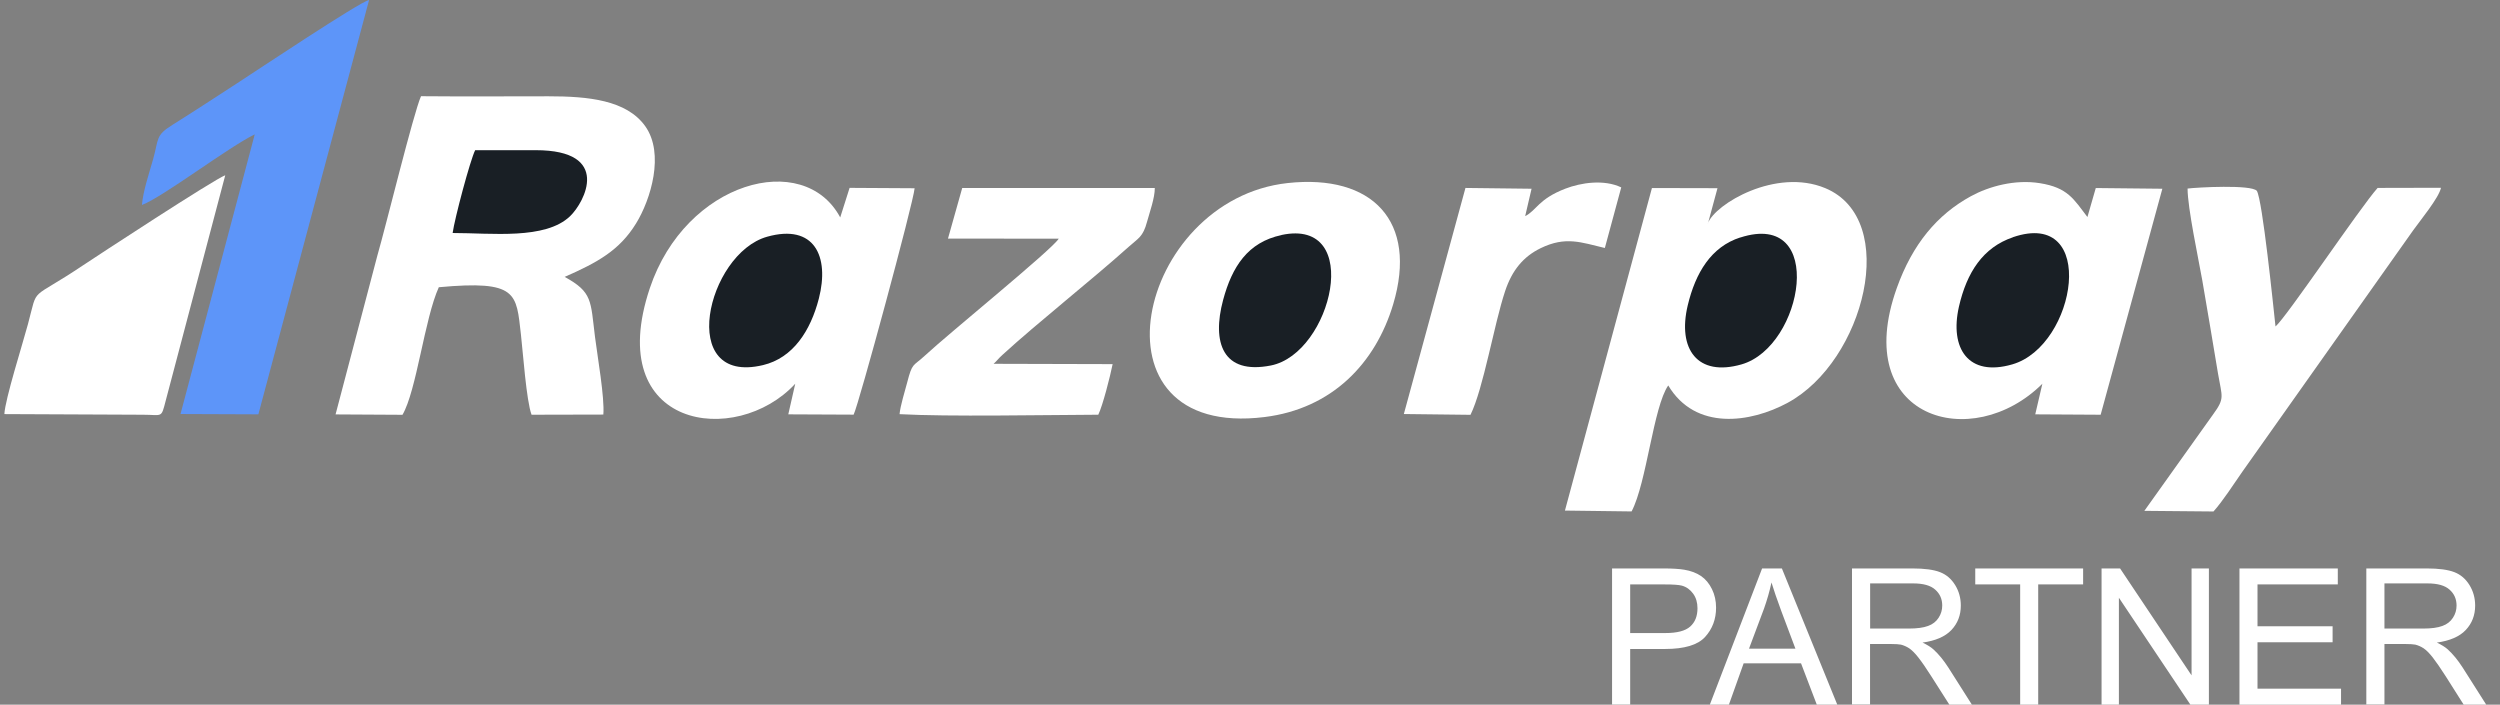
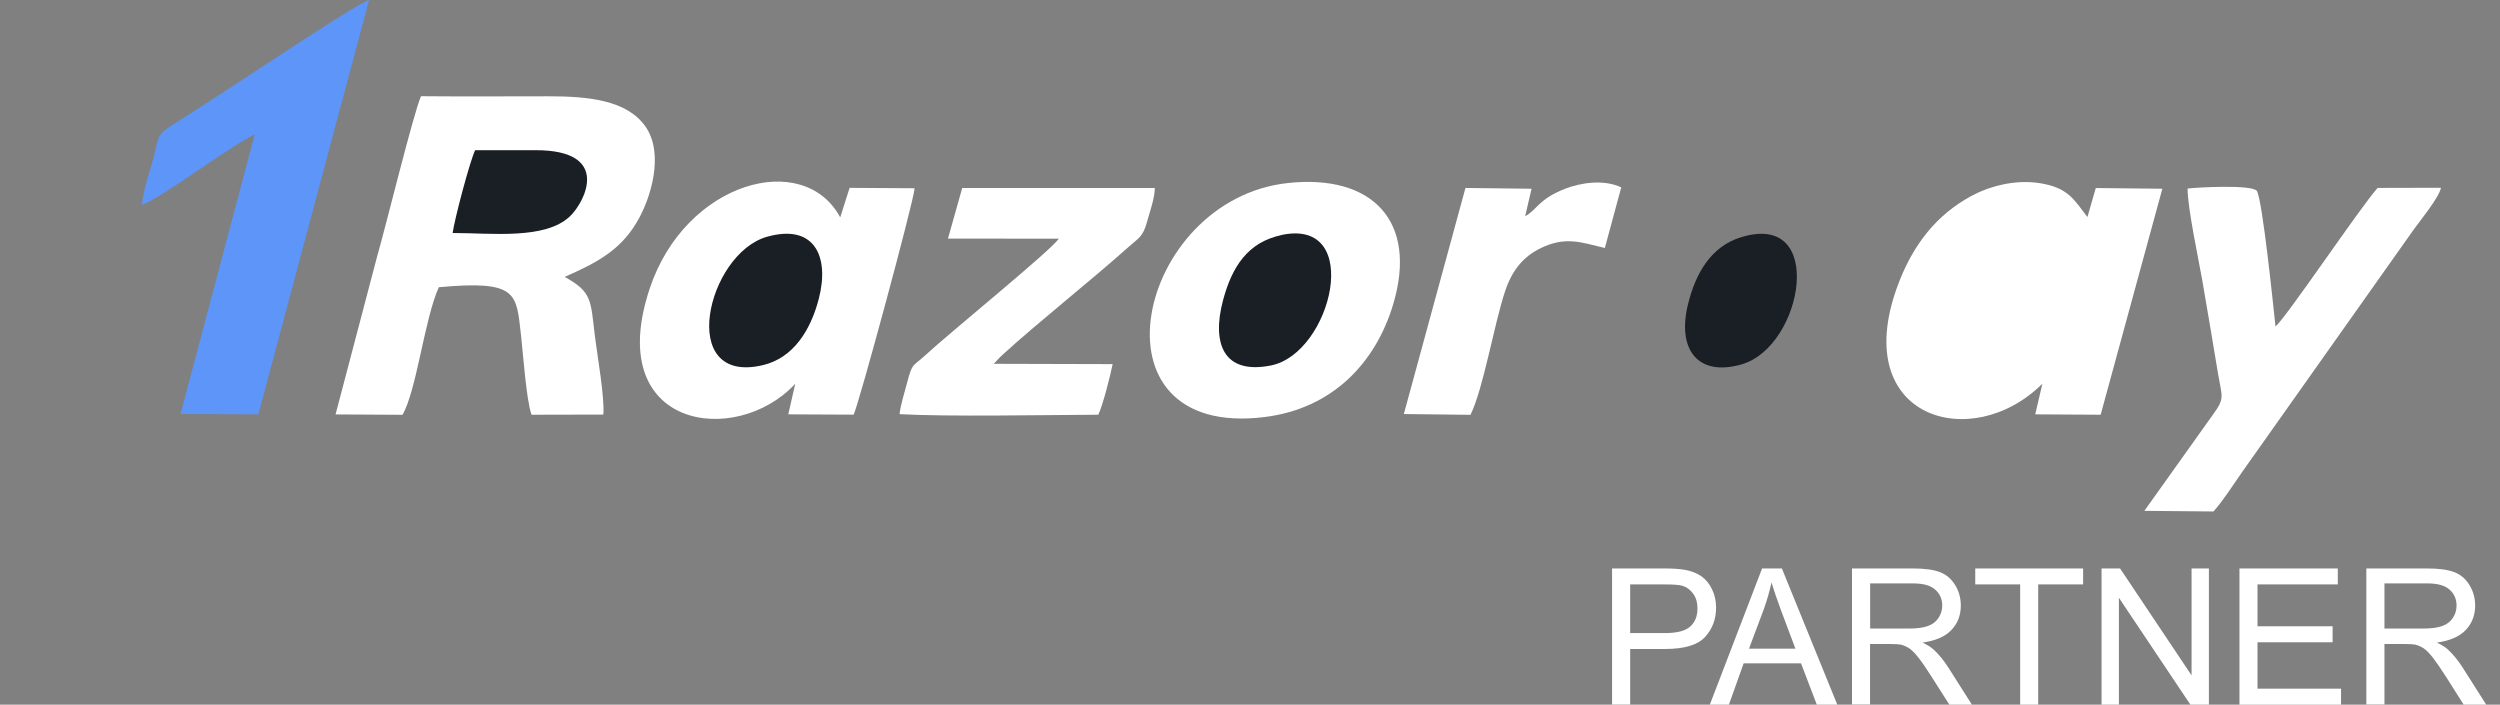
<svg xmlns="http://www.w3.org/2000/svg" width="149" height="42" viewBox="0 0 149 42" fill="none">
  <rect x="0" y="0" width="149" height="42" fill="#808080" stroke="none" />
  <path fill-rule="evenodd" clip-rule="evenodd" d="M20.001 24.699L23.988 24.722C24.824 23.294 25.308 18.978 26.153 17.119C30.863 16.686 30.765 17.48 31.047 19.932C31.169 20.998 31.371 23.891 31.681 24.718L35.959 24.708C36.044 23.722 35.607 21.228 35.461 20.073C35.194 17.917 35.321 17.415 33.653 16.503C35.621 15.639 36.922 14.921 37.908 13.319C38.791 11.887 39.618 9.153 38.458 7.524C37.34 5.955 35.039 5.739 32.69 5.739C30.159 5.739 27.618 5.758 25.092 5.734C24.645 6.735 23.002 13.469 22.49 15.235L20.001 24.694V24.699Z" fill="white" />
-   <path fill-rule="evenodd" clip-rule="evenodd" d="M101.794 13.316L102.362 11.216L98.455 11.207L93.27 30.43L97.243 30.481C98.145 28.762 98.539 24.254 99.427 22.972C101.043 25.686 104.33 25.207 106.547 24.005C111.116 21.53 113.267 13.076 108.782 11.212C105.847 9.991 102.217 12.156 101.789 13.311L101.794 13.316Z" fill="white" />
  <path fill-rule="evenodd" clip-rule="evenodd" d="M47.395 22.877L46.982 24.695L50.876 24.713C51.171 24.15 54.45 12.042 54.511 11.22L50.636 11.197L50.077 12.958C47.903 8.896 40.863 10.807 38.73 17.175C35.917 25.573 43.868 26.691 47.395 22.872V22.877Z" fill="white" />
  <path fill-rule="evenodd" clip-rule="evenodd" d="M121.728 22.859L121.301 24.695L125.199 24.718L128.876 11.249L124.908 11.207L124.41 12.935C123.593 11.869 123.25 11.183 121.569 10.916C120.094 10.681 118.544 11.104 117.464 11.695C115.454 12.794 113.984 14.551 113.049 17.167C110.264 24.958 117.539 27.048 121.733 22.863L121.728 22.859Z" fill="white" />
  <path fill-rule="evenodd" clip-rule="evenodd" d="M76.754 10.909C67.728 11.886 64.567 26.191 75.359 24.857C79.403 24.359 81.981 21.645 83.033 18.137C84.517 13.182 81.789 10.364 76.754 10.909Z" fill="white" />
  <path fill-rule="evenodd" clip-rule="evenodd" d="M8.462 12.216C9.763 11.708 13.577 8.792 15.183 8.007L10.759 24.675L15.399 24.694L21.997 0C21.443 0.103 15.183 4.283 14.15 4.95C12.788 5.833 11.59 6.622 10.266 7.449C9.256 8.078 9.467 8.275 9.125 9.492C8.88 10.36 8.537 11.347 8.458 12.22L8.462 12.216Z" fill="#5D95F9" />
  <path fill-rule="evenodd" clip-rule="evenodd" d="M127.805 30.446L131.924 30.484C132.488 29.855 133.122 28.859 133.638 28.122L143.825 13.727C144.219 13.173 145.365 11.783 145.483 11.191L141.707 11.2C140.65 12.384 136.273 18.912 135.62 19.457C135.489 18.264 134.845 11.919 134.507 11.374C134.178 10.989 130.924 11.167 130.379 11.238C130.384 12.417 131.022 15.385 131.257 16.714C131.586 18.593 131.872 20.358 132.196 22.279C132.431 23.674 132.619 23.716 131.891 24.712L127.81 30.437L127.805 30.446Z" fill="white" />
  <path fill-rule="evenodd" clip-rule="evenodd" d="M56.493 14.22L63.101 14.225C62.678 14.901 56.596 19.828 55.098 21.218C54.412 21.852 54.379 21.594 54.069 22.791C53.933 23.313 53.656 24.191 53.614 24.684C56.512 24.844 62.241 24.731 65.458 24.717C65.726 24.163 66.163 22.448 66.313 21.702L59.217 21.683C59.409 21.518 59.489 21.382 59.738 21.157C61.842 19.231 65.04 16.709 67.271 14.709C67.844 14.192 68.121 14.131 68.365 13.215C68.52 12.642 68.83 11.797 68.826 11.205H57.348L56.498 14.225L56.493 14.22Z" fill="white" />
-   <path fill-rule="evenodd" clip-rule="evenodd" d="M0.26 24.68L8.517 24.718C9.696 24.718 9.597 24.957 9.879 23.872L13.425 10.445C12.762 10.685 5.685 15.32 4.971 15.799C1.683 18.007 2.299 16.964 1.665 19.322C1.359 20.468 0.303 23.793 0.26 24.68Z" fill="white" />
  <path fill-rule="evenodd" clip-rule="evenodd" d="M90.901 12.878L91.281 11.249L87.341 11.202L83.669 24.676L87.642 24.723C88.417 23.14 89.037 19.36 89.704 17.354C90.117 16.105 90.793 15.292 91.826 14.79C93.315 14.067 94.236 14.447 95.649 14.78L96.626 11.169C95.593 10.676 94.222 10.887 93.296 11.244C91.676 11.869 91.587 12.536 90.896 12.883L90.901 12.878Z" fill="white" />
  <path fill-rule="evenodd" clip-rule="evenodd" d="M76.377 14.01C74.371 14.437 73.432 15.889 72.897 17.88C72.22 20.407 72.868 22.351 75.743 21.783C79.378 21.064 81.299 12.958 76.377 14.005V14.01Z" fill="#191F25" />
  <path fill-rule="evenodd" clip-rule="evenodd" d="M45.721 14.109C42.129 15.119 40.302 22.995 45.477 21.76C47.271 21.332 48.309 19.707 48.802 17.801C49.455 15.269 48.53 13.32 45.721 14.109Z" fill="#191F25" />
-   <path fill-rule="evenodd" clip-rule="evenodd" d="M119.969 14.142C118.189 14.748 117.222 16.227 116.752 18.279C116.189 20.764 117.311 22.478 119.932 21.717C123.769 20.609 125.06 12.399 119.969 14.137V14.142Z" fill="#191F25" />
  <path fill-rule="evenodd" clip-rule="evenodd" d="M103.722 14.151C101.984 14.71 101.054 16.255 100.589 18.2C99.969 20.801 101.162 22.473 103.797 21.717C107.488 20.656 108.874 12.493 103.722 14.156V14.151Z" fill="#191F25" />
  <path fill-rule="evenodd" clip-rule="evenodd" d="M26.977 13.887C29.297 13.887 32.495 14.3 33.975 12.887C34.853 12.046 36.478 8.951 31.927 8.951H28.32C28.02 9.552 27.095 13.032 26.977 13.887Z" fill="#191F25" />
  <path d="M96.079 41.994V33.879H99.141C99.681 33.879 100.09 33.907 100.376 33.954C100.775 34.02 101.109 34.147 101.381 34.33C101.653 34.518 101.869 34.776 102.034 35.114C102.198 35.447 102.278 35.819 102.278 36.218C102.278 36.903 102.057 37.49 101.621 37.965C101.184 38.444 100.385 38.679 99.24 38.679H97.159V41.99H96.083L96.079 41.994ZM97.154 37.73H99.254C99.949 37.73 100.442 37.603 100.733 37.345C101.024 37.087 101.17 36.725 101.17 36.251C101.17 35.913 101.085 35.621 100.911 35.382C100.738 35.142 100.512 34.978 100.235 34.903C100.052 34.856 99.719 34.832 99.235 34.832H97.159V37.735L97.154 37.73ZM101.907 41.994L105.021 33.879H106.2L109.501 41.994H108.28L107.341 39.533H103.922L103.044 41.994H101.902H101.907ZM104.241 38.66H107.007L106.162 36.41C105.908 35.725 105.716 35.161 105.58 34.715C105.467 35.246 105.317 35.762 105.134 36.279L104.241 38.66ZM110.379 41.994V33.879H113.977C114.7 33.879 115.25 33.954 115.625 34.1C116.001 34.245 116.302 34.504 116.527 34.87C116.753 35.236 116.865 35.645 116.865 36.091C116.865 36.669 116.677 37.152 116.306 37.547C115.935 37.941 115.358 38.19 114.583 38.298C114.869 38.434 115.085 38.571 115.231 38.702C115.546 38.989 115.841 39.35 116.119 39.782L117.523 41.994H116.18L115.104 40.304C114.794 39.815 114.536 39.444 114.329 39.181C114.127 38.923 113.944 38.744 113.784 38.636C113.625 38.533 113.46 38.463 113.296 38.42C113.174 38.397 112.977 38.383 112.7 38.383H111.455V41.985H110.379V41.994ZM111.455 37.462H113.761C114.254 37.462 114.634 37.411 114.912 37.307C115.189 37.209 115.395 37.044 115.541 36.819C115.686 36.598 115.757 36.354 115.757 36.091C115.757 35.706 115.621 35.391 115.339 35.142C115.062 34.893 114.625 34.771 114.024 34.771H111.46V37.458L111.455 37.462ZM120.402 41.994V34.832H117.725V33.879H124.154V34.832H121.477V41.994H120.402ZM125.253 41.994V33.879H126.357L130.617 40.252V33.879H131.65V41.994H130.546L126.286 35.626V41.994H125.253ZM133.472 41.994V33.879H139.333V34.832H134.547V37.326H139.023V38.279H134.547V41.046H139.526V41.999H133.472V41.994ZM141.033 41.994V33.879H144.631C145.354 33.879 145.903 33.954 146.279 34.1C146.655 34.245 146.955 34.504 147.181 34.87C147.406 35.236 147.519 35.645 147.519 36.091C147.519 36.669 147.331 37.152 146.96 37.547C146.589 37.941 146.011 38.19 145.237 38.298C145.523 38.434 145.739 38.571 145.885 38.702C146.199 38.989 146.495 39.35 146.772 39.782L148.177 41.994H146.833L145.763 40.304C145.453 39.815 145.19 39.444 144.988 39.181C144.786 38.923 144.603 38.744 144.443 38.636C144.283 38.533 144.119 38.463 143.954 38.42C143.832 38.397 143.635 38.383 143.358 38.383H142.113V41.985H141.038L141.033 41.994ZM142.109 37.462H144.415C144.908 37.462 145.288 37.411 145.565 37.307C145.842 37.209 146.049 37.044 146.195 36.819C146.34 36.598 146.411 36.354 146.411 36.091C146.411 35.706 146.274 35.391 145.993 35.142C145.716 34.893 145.279 34.771 144.678 34.771H142.113V37.458L142.109 37.462Z" fill="white" />
</svg>